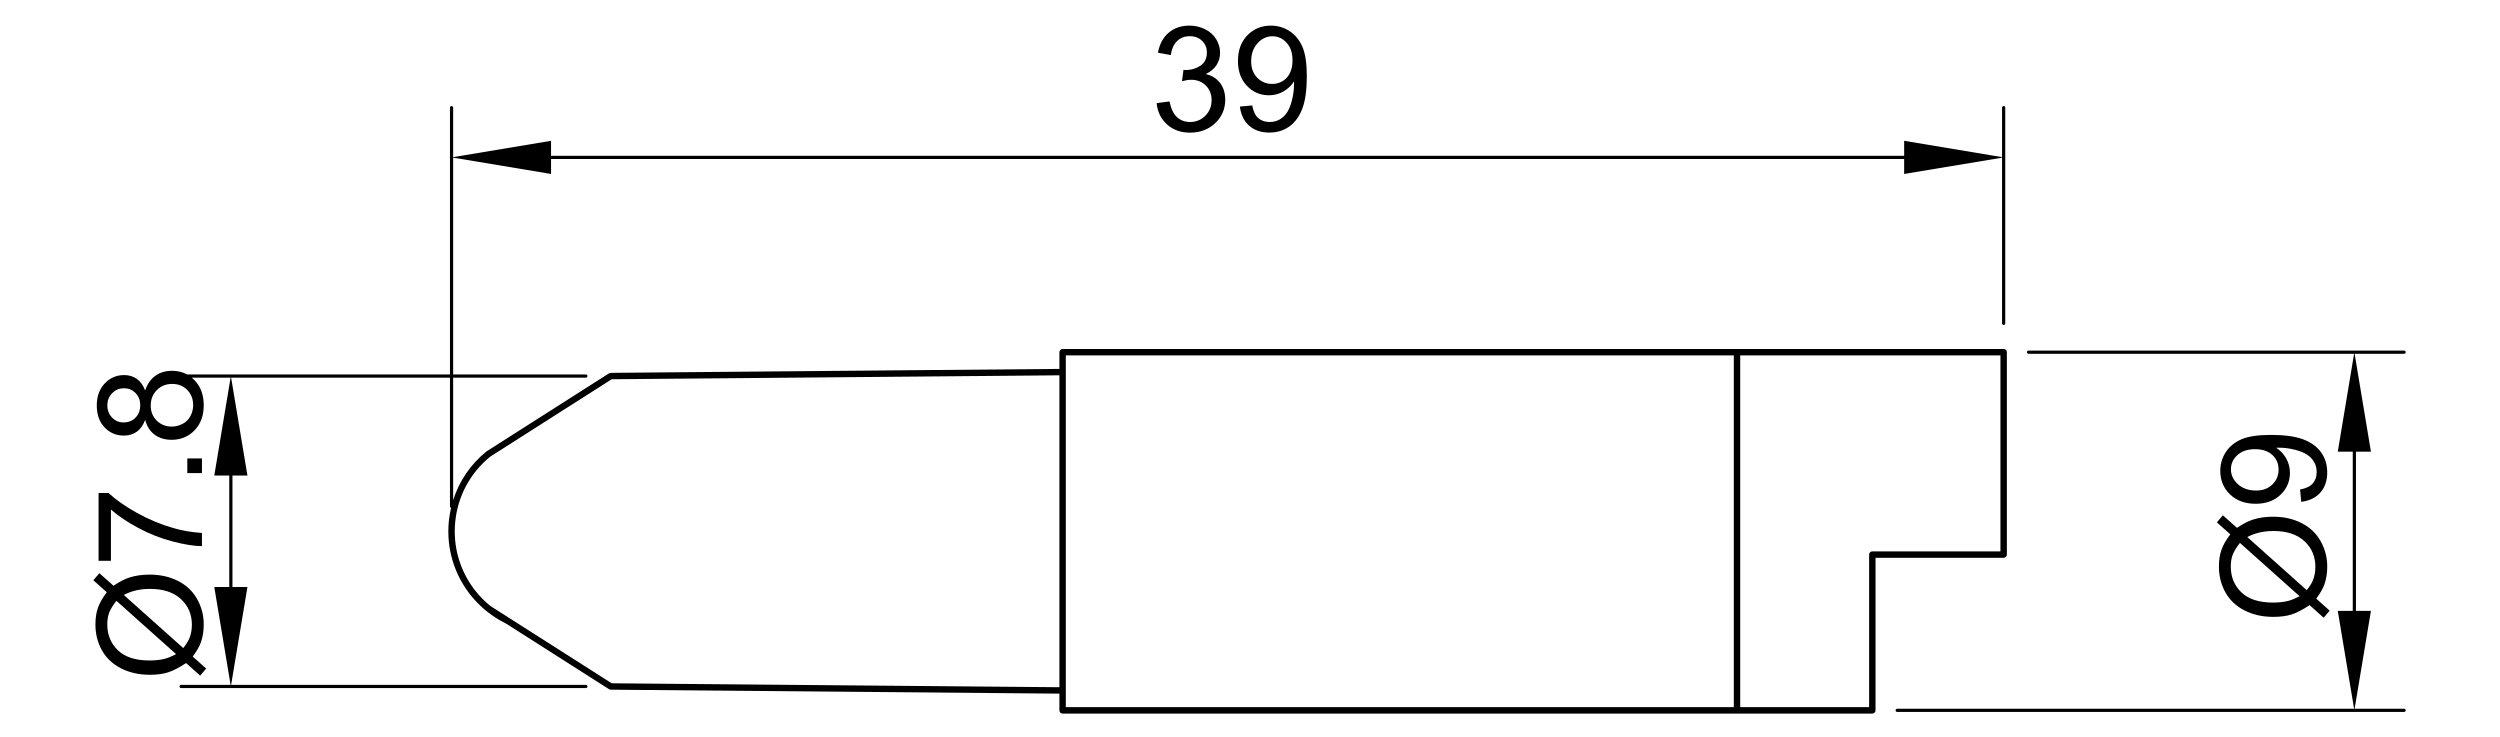
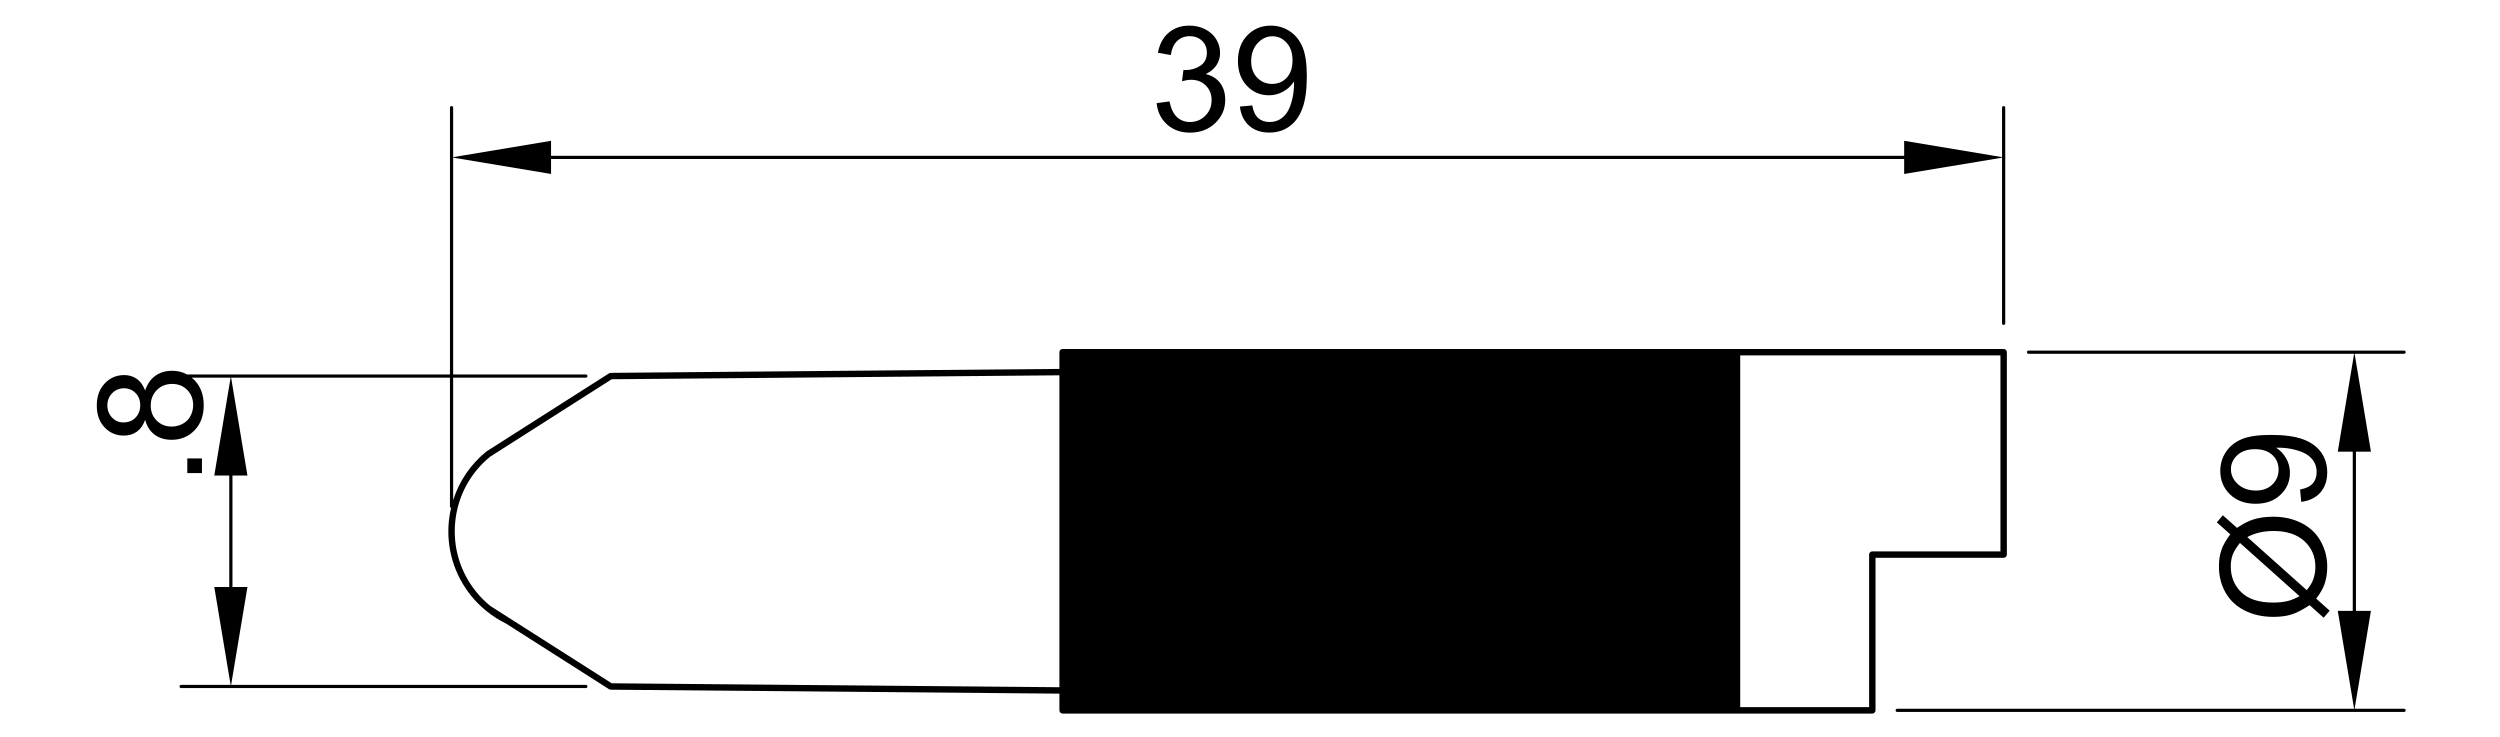
<svg xmlns="http://www.w3.org/2000/svg" version="1.1" id="_x30_" x="0px" y="0px" width="780px" height="230px" viewBox="0 0 780 230" enable-background="new 0 0 780 230" xml:space="preserve">
  <g>
-     <path d="M625.139,174.029c0.553,0,1-0.447,1-1v-63.148c0-0.552-0.447-1-1-1H331.534c-0.552,0-1,0.448-1,1v5.218l-139.99,1.232   c-0.027,0-0.049,0.014-0.075,0.016c-0.067,0.006-0.13,0.022-0.196,0.041c-0.065,0.02-0.127,0.04-0.186,0.072   c-0.023,0.012-0.049,0.013-0.072,0.027L151.8,140.833c-0.018,0.011-0.027,0.029-0.043,0.042c-0.016,0.012-0.035,0.014-0.05,0.026   c-4.916,4-8.457,9.241-10.321,15.147v-38.218h41.407c0.276,0,0.5-0.224,0.5-0.5s-0.224-0.5-0.5-0.5h-41.407v-67.64l30.542,5.09   v-4.674h422.169v4.674l30.542-5.09v51.694c0,0.276,0.224,0.5,0.5,0.5s0.5-0.224,0.5-0.5V33.587c0-0.276-0.224-0.5-0.5-0.5   s-0.5,0.224-0.5,0.5v15.438l-30.542-5.09v4.674H171.928v-4.674l-30.542,5.09V33.587c0-0.276-0.224-0.5-0.5-0.5s-0.5,0.224-0.5,0.5   v83.244H58.362c-1.392-0.764-2.956-1.146-4.692-1.146c-2.021,0-3.759,0.523-5.216,1.571s-2.511,2.574-3.166,4.58   c-0.609-1.619-1.475-2.826-2.597-3.622c-1.122-0.795-2.44-1.192-3.957-1.192c-2.377,0-4.395,0.869-6.052,2.608   c-1.657,1.738-2.485,4.034-2.485,6.888c0,2.838,0.811,5.111,2.43,6.82c1.62,1.709,3.619,2.563,5.996,2.563   c1.575,0,2.928-0.401,4.057-1.204c1.13-0.802,1.999-2.035,2.608-3.7c0.521,1.992,1.498,3.526,2.931,4.604   c1.435,1.077,3.214,1.616,5.338,1.616c2.854,0,5.235-0.988,7.144-2.965c1.91-1.977,2.864-4.577,2.864-7.802   s-0.951-5.825-2.853-7.802c-0.286-0.297-0.586-0.564-0.892-0.817h12.125l-5.09,30.542h4.674v34.768h-4.674l5.09,30.541H56.508   c-0.276,0-0.5,0.224-0.5,0.5s0.224,0.5,0.5,0.5h126.285c0.276,0,0.5-0.224,0.5-0.5s-0.224-0.5-0.5-0.5H72.112l5.09-30.541h-4.674   v-34.768h4.674l-5.09-30.542h68.273v40.165c0,0.222,0.146,0.403,0.345,0.469c-0.304,1.313-0.537,2.651-0.677,4.015   c-0.875,8.514,1.618,16.859,7.019,23.498c1.384,1.701,2.957,3.256,4.666,4.643c0.023,0.018,0.037,0.044,0.062,0.06l0.039,0.025   c1.865,1.501,3.893,2.799,6.035,3.844l32.141,20.477c0.029,0.019,0.062,0.026,0.092,0.041c0.031,0.017,0.062,0.03,0.095,0.043   c0.106,0.04,0.216,0.066,0.326,0.069c0.005,0,0.01,0.003,0.016,0.003l139.99,1.232v5.219c0,0.553,0.448,1,1,1h210.412h42.219   c0.553,0,1-0.447,1-1v-47.604H625.139z M42.279,130.307c-0.981,0.995-2.244,1.493-3.79,1.493c-1.367,0-2.541-0.505-3.521-1.516   c-0.981-1.011-1.471-2.281-1.471-3.812c0-1.516,0.501-2.782,1.504-3.801c1.003-1.018,2.24-1.526,3.711-1.526   c1.412,0,2.604,0.494,3.577,1.482c0.974,0.988,1.46,2.255,1.46,3.8C43.75,128.019,43.26,129.312,42.279,130.307z M59.387,129.86   c-0.587,1.07-1.416,1.877-2.485,2.419s-2.177,0.813-3.321,0.813c-1.872,0-3.433-0.62-4.681-1.861   c-1.249-1.24-1.873-2.805-1.873-4.692c0-1.932,0.632-3.54,1.895-4.825c1.263-1.285,2.861-1.929,4.792-1.929   c1.902,0,3.47,0.625,4.703,1.873c1.234,1.248,1.85,2.831,1.85,4.747C60.267,127.64,59.974,128.791,59.387,129.86z M583.165,173.029   v47.604h-40.219v-0.42v-4.967V110.881h81.193v61.148h-39.975C583.612,172.029,583.165,172.477,583.165,173.029z M332.534,110.881   h208.412v104.365v4.967v0.42H332.534V110.881z M190.849,213.185l-37.834-24.104c-1.608-1.304-3.088-2.766-4.39-4.365   c-5.064-6.225-7.402-14.049-6.581-22.031c0.818-7.965,4.685-15.136,10.885-20.198l37.92-24.158l139.685-1.229v97.315   L190.849,213.185z" />
+     <path d="M625.139,174.029c0.553,0,1-0.447,1-1v-63.148c0-0.552-0.447-1-1-1H331.534c-0.552,0-1,0.448-1,1v5.218l-139.99,1.232   c-0.027,0-0.049,0.014-0.075,0.016c-0.067,0.006-0.13,0.022-0.196,0.041c-0.065,0.02-0.127,0.04-0.186,0.072   c-0.023,0.012-0.049,0.013-0.072,0.027L151.8,140.833c-0.018,0.011-0.027,0.029-0.043,0.042c-0.016,0.012-0.035,0.014-0.05,0.026   c-4.916,4-8.457,9.241-10.321,15.147v-38.218h41.407c0.276,0,0.5-0.224,0.5-0.5s-0.224-0.5-0.5-0.5h-41.407v-67.64l30.542,5.09   v-4.674h422.169v4.674l30.542-5.09v51.694c0,0.276,0.224,0.5,0.5,0.5s0.5-0.224,0.5-0.5V33.587c0-0.276-0.224-0.5-0.5-0.5   s-0.5,0.224-0.5,0.5v15.438l-30.542-5.09v4.674H171.928v-4.674l-30.542,5.09V33.587c0-0.276-0.224-0.5-0.5-0.5s-0.5,0.224-0.5,0.5   v83.244H58.362c-1.392-0.764-2.956-1.146-4.692-1.146c-2.021,0-3.759,0.523-5.216,1.571s-2.511,2.574-3.166,4.58   c-0.609-1.619-1.475-2.826-2.597-3.622c-1.122-0.795-2.44-1.192-3.957-1.192c-2.377,0-4.395,0.869-6.052,2.608   c-1.657,1.738-2.485,4.034-2.485,6.888c0,2.838,0.811,5.111,2.43,6.82c1.62,1.709,3.619,2.563,5.996,2.563   c1.575,0,2.928-0.401,4.057-1.204c1.13-0.802,1.999-2.035,2.608-3.7c0.521,1.992,1.498,3.526,2.931,4.604   c1.435,1.077,3.214,1.616,5.338,1.616c2.854,0,5.235-0.988,7.144-2.965c1.91-1.977,2.864-4.577,2.864-7.802   s-0.951-5.825-2.853-7.802c-0.286-0.297-0.586-0.564-0.892-0.817h12.125l-5.09,30.542h4.674v34.768h-4.674l5.09,30.541H56.508   c-0.276,0-0.5,0.224-0.5,0.5s0.224,0.5,0.5,0.5h126.285c0.276,0,0.5-0.224,0.5-0.5s-0.224-0.5-0.5-0.5H72.112l5.09-30.541h-4.674   v-34.768h4.674l-5.09-30.542h68.273v40.165c0,0.222,0.146,0.403,0.345,0.469c-0.304,1.313-0.537,2.651-0.677,4.015   c-0.875,8.514,1.618,16.859,7.019,23.498c1.384,1.701,2.957,3.256,4.666,4.643c0.023,0.018,0.037,0.044,0.062,0.06l0.039,0.025   c1.865,1.501,3.893,2.799,6.035,3.844l32.141,20.477c0.029,0.019,0.062,0.026,0.092,0.041c0.031,0.017,0.062,0.03,0.095,0.043   c0.106,0.04,0.216,0.066,0.326,0.069c0.005,0,0.01,0.003,0.016,0.003l139.99,1.232v5.219c0,0.553,0.448,1,1,1h210.412h42.219   c0.553,0,1-0.447,1-1v-47.604H625.139z M42.279,130.307c-0.981,0.995-2.244,1.493-3.79,1.493c-1.367,0-2.541-0.505-3.521-1.516   c-0.981-1.011-1.471-2.281-1.471-3.812c0-1.516,0.501-2.782,1.504-3.801c1.003-1.018,2.24-1.526,3.711-1.526   c1.412,0,2.604,0.494,3.577,1.482c0.974,0.988,1.46,2.255,1.46,3.8C43.75,128.019,43.26,129.312,42.279,130.307z M59.387,129.86   c-0.587,1.07-1.416,1.877-2.485,2.419s-2.177,0.813-3.321,0.813c-1.872,0-3.433-0.62-4.681-1.861   c-1.249-1.24-1.873-2.805-1.873-4.692c0-1.932,0.632-3.54,1.895-4.825c1.263-1.285,2.861-1.929,4.792-1.929   c1.902,0,3.47,0.625,4.703,1.873c1.234,1.248,1.85,2.831,1.85,4.747C60.267,127.64,59.974,128.791,59.387,129.86z M583.165,173.029   v47.604h-40.219v-0.42v-4.967V110.881h81.193v61.148h-39.975C583.612,172.029,583.165,172.477,583.165,173.029z M332.534,110.881   h208.412v104.365v4.967v0.42V110.881z M190.849,213.185l-37.834-24.104c-1.608-1.304-3.088-2.766-4.39-4.365   c-5.064-6.225-7.402-14.049-6.581-22.031c0.818-7.965,4.685-15.136,10.885-20.198l37.92-24.158l139.685-1.229v97.315   L190.849,213.185z" />
    <path d="M371.281,38.064c-1.59,0-2.938-0.501-4.045-1.504c-1.107-1.003-1.891-2.642-2.352-4.915l-4.012,0.535   c0.268,2.719,1.349,4.934,3.243,6.642c1.895,1.709,4.276,2.563,7.144,2.563c3.18,0,5.81-0.992,7.891-2.976   c2.08-1.984,3.121-4.402,3.121-7.255c0-2.11-0.535-3.868-1.605-5.272c-1.07-1.404-2.571-2.329-4.502-2.775   c1.486-0.683,2.608-1.605,3.366-2.764c0.758-1.159,1.137-2.444,1.137-3.856c0-1.486-0.398-2.89-1.192-4.213   c-0.795-1.322-1.943-2.366-3.444-3.132c-1.501-0.765-3.143-1.148-4.926-1.148c-2.585,0-4.748,0.74-6.486,2.218   s-2.853,3.563-3.343,6.252l4.012,0.713c0.297-1.961,0.965-3.433,2.006-4.413c1.04-0.981,2.34-1.471,3.901-1.471   c1.575,0,2.86,0.483,3.856,1.449c0.996,0.966,1.494,2.185,1.494,3.655c0,1.858-0.684,3.232-2.051,4.124s-2.905,1.337-4.614,1.337   c-0.164,0-0.379-0.015-0.646-0.045l-0.446,3.522c1.129-0.297,2.073-0.446,2.831-0.446c1.857,0,3.388,0.598,4.592,1.794   s1.806,2.716,1.806,4.558c0,1.932-0.65,3.552-1.951,4.859S373.168,38.064,371.281,38.064z" />
    <path d="M395.911,29.728c1.619,0,3.125-0.397,4.514-1.192c1.391-0.795,2.486-1.832,3.289-3.109   c0.014,0.356,0.021,0.624,0.021,0.802c0,1.665-0.201,3.299-0.602,4.904s-0.898,2.879-1.494,3.823   c-0.594,0.944-1.355,1.698-2.283,2.262c-0.93,0.565-2.012,0.847-3.244,0.847c-1.441,0-2.623-0.409-3.545-1.226   c-0.92-0.817-1.545-2.132-1.871-3.945l-3.856,0.357c0.327,2.571,1.3,4.566,2.92,5.985s3.708,2.128,6.263,2.128   c2.408,0,4.506-0.646,6.297-1.939c1.791-1.293,3.141-3.176,4.047-5.651c0.906-2.474,1.359-5.799,1.359-9.975   c0-4.012-0.457-7.077-1.371-9.194c-0.914-2.118-2.252-3.749-4.012-4.893c-1.762-1.145-3.705-1.717-5.83-1.717   c-2.941,0-5.39,1.011-7.344,3.032s-2.931,4.688-2.931,8.002c0,3.21,0.937,5.795,2.809,7.757   C390.918,28.747,393.206,29.728,395.911,29.728z M392.344,13.5c1.322-1.456,2.877-2.185,4.66-2.185   c1.723,0,3.197,0.676,4.424,2.028c1.227,1.353,1.838,3.18,1.838,5.483c0,2.304-0.598,4.105-1.793,5.405   c-1.197,1.301-2.725,1.951-4.582,1.951c-1.842,0-3.391-0.65-4.646-1.951c-1.256-1.3-1.884-2.99-1.884-5.071   C390.361,16.844,391.022,14.957,392.344,13.5z" />
-     <path d="M62.452,210.796l1.872-2.207l-4.19-3.745c1.263-1.708,2.118-3.202,2.563-4.48c0.58-1.664,0.869-3.521,0.869-5.572   c0-2.749-0.668-5.346-2.006-7.79s-3.313-4.343-5.929-5.695c-2.615-1.352-5.595-2.028-8.938-2.028c-2.318,0-4.413,0.298-6.286,0.892   c-1.426,0.446-3.091,1.308-4.993,2.586L31,178.832l-1.873,2.206l4.19,3.745c-1.307,1.724-2.225,3.332-2.752,4.825   c-0.527,1.494-0.792,3.236-0.792,5.228c0,2.957,0.676,5.644,2.028,8.058c1.353,2.415,3.34,4.291,5.963,5.628   c2.623,1.338,5.613,2.007,8.972,2.007c2.199,0,4.083-0.245,5.65-0.736c1.568-0.49,3.458-1.463,5.673-2.92L62.452,210.796z    M51.262,205.58c-1.337,0.326-2.868,0.49-4.592,0.49c-4.384,0-7.679-1.063-9.886-3.188s-3.31-4.814-3.31-8.069   c0-1.411,0.201-2.642,0.602-3.688c0.401-1.048,1.151-2.271,2.251-3.667l18.612,16.628C53.484,204.844,52.258,205.342,51.262,205.58   z M38.624,185.63c2.363-1.263,5.09-1.895,8.181-1.895c4.131,0,7.341,1.056,9.629,3.165c2.289,2.11,3.433,4.785,3.433,8.024   c0,1.472-0.245,2.839-0.735,4.102c-0.371,0.966-1.025,2.021-1.961,3.165L38.624,185.63z" />
-     <path d="M42.703,160.008c-3.67-2.043-6.612-4.104-8.827-6.186h-3.121v21.153h3.856v-16.004c2.318,2.036,5.168,3.956,8.548,5.762   c3.381,1.806,6.891,3.191,10.532,4.157c3.641,0.966,6.747,1.471,9.317,1.516v-4.124c-3.254-0.223-6.249-0.735-8.983-1.538   C50.147,163.63,46.373,162.051,42.703,160.008z" />
    <rect x="58.439" y="143.033" width="4.569" height="4.57" />
    <path d="M750.08,221.133h-15.438l5.091-30.543h-4.674v-49.668h4.674l-5.091-30.541h15.438c0.276,0,0.5-0.224,0.5-0.5   s-0.224-0.5-0.5-0.5H632.9c-0.276,0-0.5,0.224-0.5,0.5s0.224,0.5,0.5,0.5h101.576l-5.091,30.541h4.674v49.668h-4.674l5.091,30.543   H591.924c-0.276,0-0.5,0.224-0.5,0.5s0.224,0.5,0.5,0.5H750.08c0.276,0,0.5-0.224,0.5-0.5S750.356,221.133,750.08,221.133z" />
    <path d="M695.849,166.717c-1.308,1.724-2.225,3.332-2.753,4.825c-0.527,1.494-0.791,3.236-0.791,5.228   c0,2.957,0.677,5.644,2.028,8.058c1.353,2.415,3.34,4.291,5.963,5.628c2.623,1.338,5.613,2.007,8.972,2.007   c2.199,0,4.083-0.245,5.65-0.736c1.568-0.49,3.459-1.463,5.673-2.92l4.391,3.924l1.873-2.207l-4.19-3.745   c1.263-1.708,2.117-3.202,2.563-4.48c0.58-1.664,0.87-3.521,0.87-5.572c0-2.749-0.669-5.346-2.007-7.79   c-1.337-2.444-3.313-4.343-5.929-5.695c-2.615-1.352-5.595-2.028-8.938-2.028c-2.318,0-4.413,0.298-6.285,0.892   c-1.427,0.446-3.091,1.308-4.993,2.586l-4.414-3.923l-1.872,2.206L695.849,166.717z M709.334,165.669   c4.132,0,7.342,1.056,9.63,3.165c2.288,2.11,3.433,4.785,3.433,8.024c0,1.472-0.245,2.839-0.736,4.102   c-0.371,0.966-1.024,2.021-1.961,3.165l-18.545-16.562C703.517,166.301,706.244,165.669,709.334,165.669z M696.607,173.059   c0.401-1.048,1.152-2.271,2.252-3.667l18.611,16.628c-1.456,0.758-2.682,1.256-3.678,1.494c-1.337,0.326-2.867,0.49-4.592,0.49   c-4.383,0-7.679-1.063-9.886-3.188c-2.206-2.125-3.31-4.814-3.31-8.069C696.005,175.336,696.206,174.105,696.607,173.059z" />
    <path d="M717.626,152.719l0.356,3.856c2.571-0.327,4.566-1.301,5.985-2.92c1.419-1.62,2.129-3.708,2.129-6.264   c0-2.407-0.646-4.506-1.939-6.297s-3.177-3.14-5.65-4.046c-2.475-0.906-5.799-1.359-9.975-1.359c-4.013,0-7.077,0.457-9.195,1.37   c-2.117,0.914-3.748,2.252-4.893,4.013c-1.144,1.761-1.716,3.704-1.716,5.829c0,2.941,1.011,5.391,3.031,7.344   c2.021,1.955,4.688,2.932,8.002,2.932c3.21,0,5.796-0.937,7.757-2.809c1.962-1.872,2.942-4.16,2.942-6.865   c0-1.619-0.397-3.124-1.192-4.514s-1.831-2.485-3.109-3.288c0.356-0.015,0.624-0.022,0.803-0.022c1.664,0,3.299,0.201,4.903,0.603   c1.604,0.4,2.879,0.898,3.822,1.493c0.944,0.595,1.698,1.356,2.263,2.284c0.565,0.93,0.848,2.011,0.848,3.243   c0,1.442-0.409,2.623-1.227,3.545C720.754,151.768,719.44,152.392,717.626,152.719z M710.917,146.522   c0,1.843-0.65,3.392-1.95,4.647c-1.301,1.256-2.99,1.883-5.071,1.883c-2.318,0-4.205-0.661-5.662-1.983   c-1.456-1.322-2.184-2.876-2.184-4.659c0-1.724,0.676-3.198,2.028-4.424c1.353-1.227,3.18-1.839,5.483-1.839   c2.303,0,4.104,0.598,5.405,1.794C710.267,143.138,710.917,144.665,710.917,146.522z" />
  </g>
</svg>